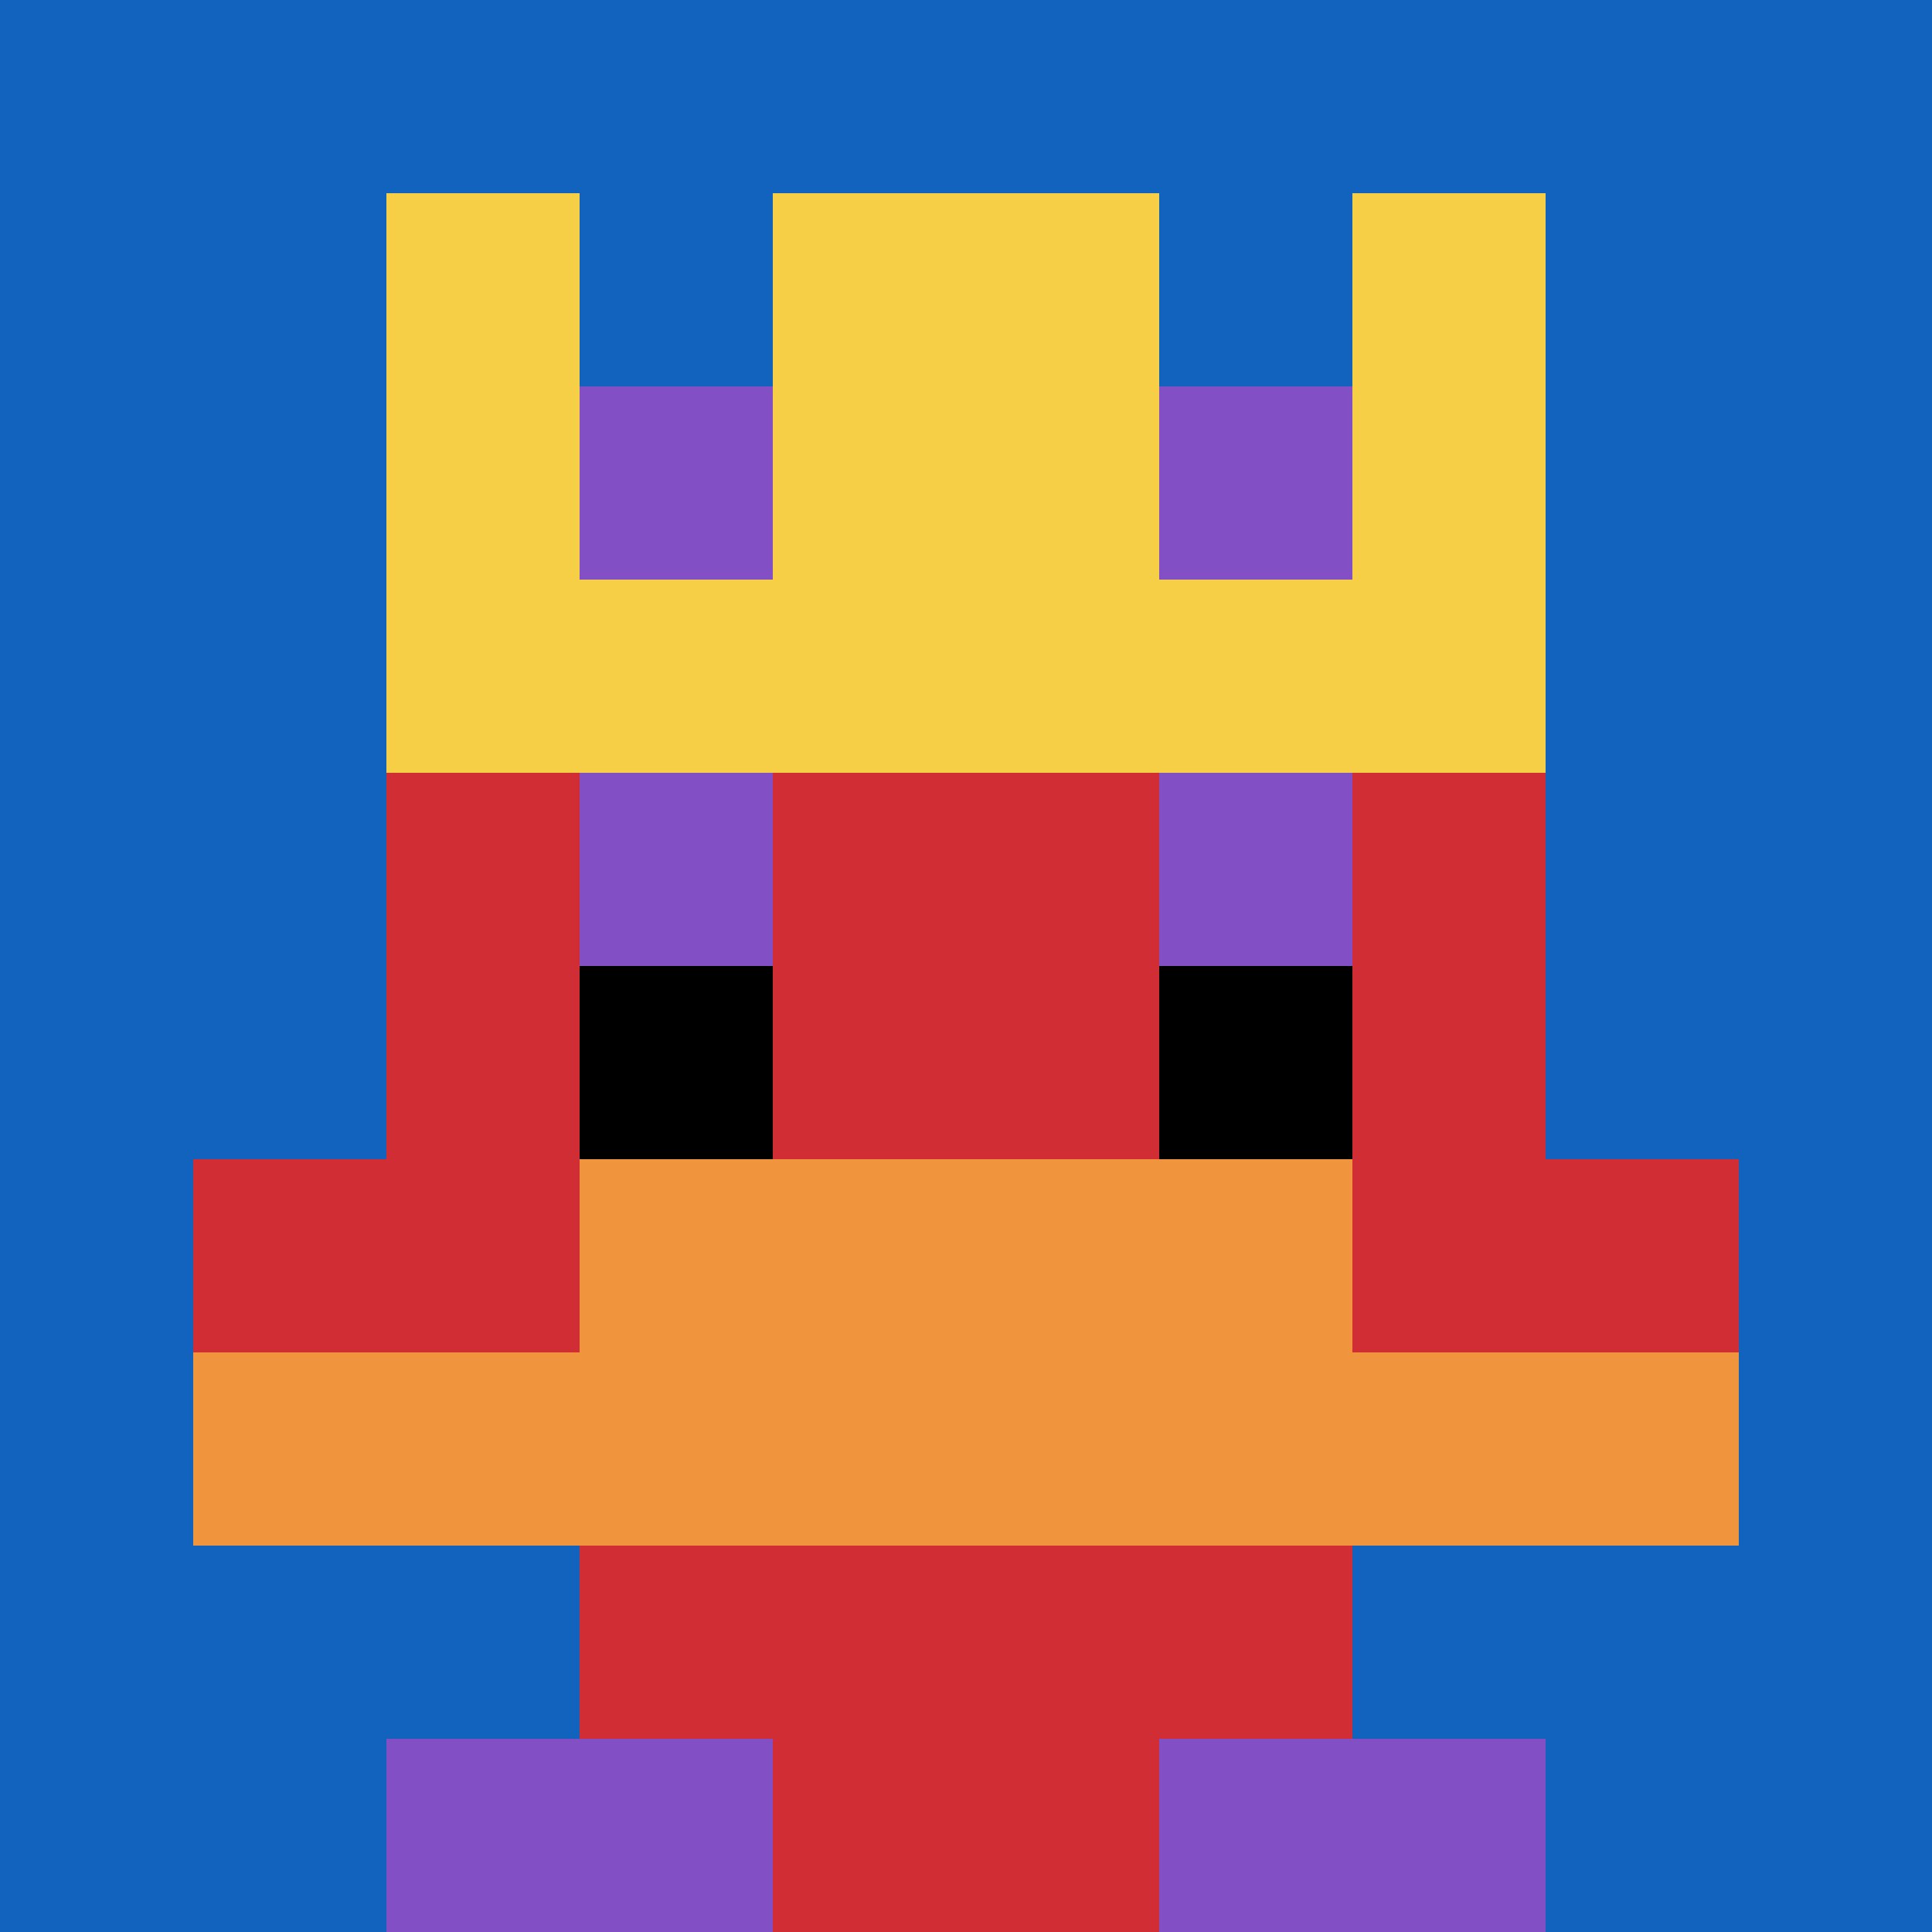
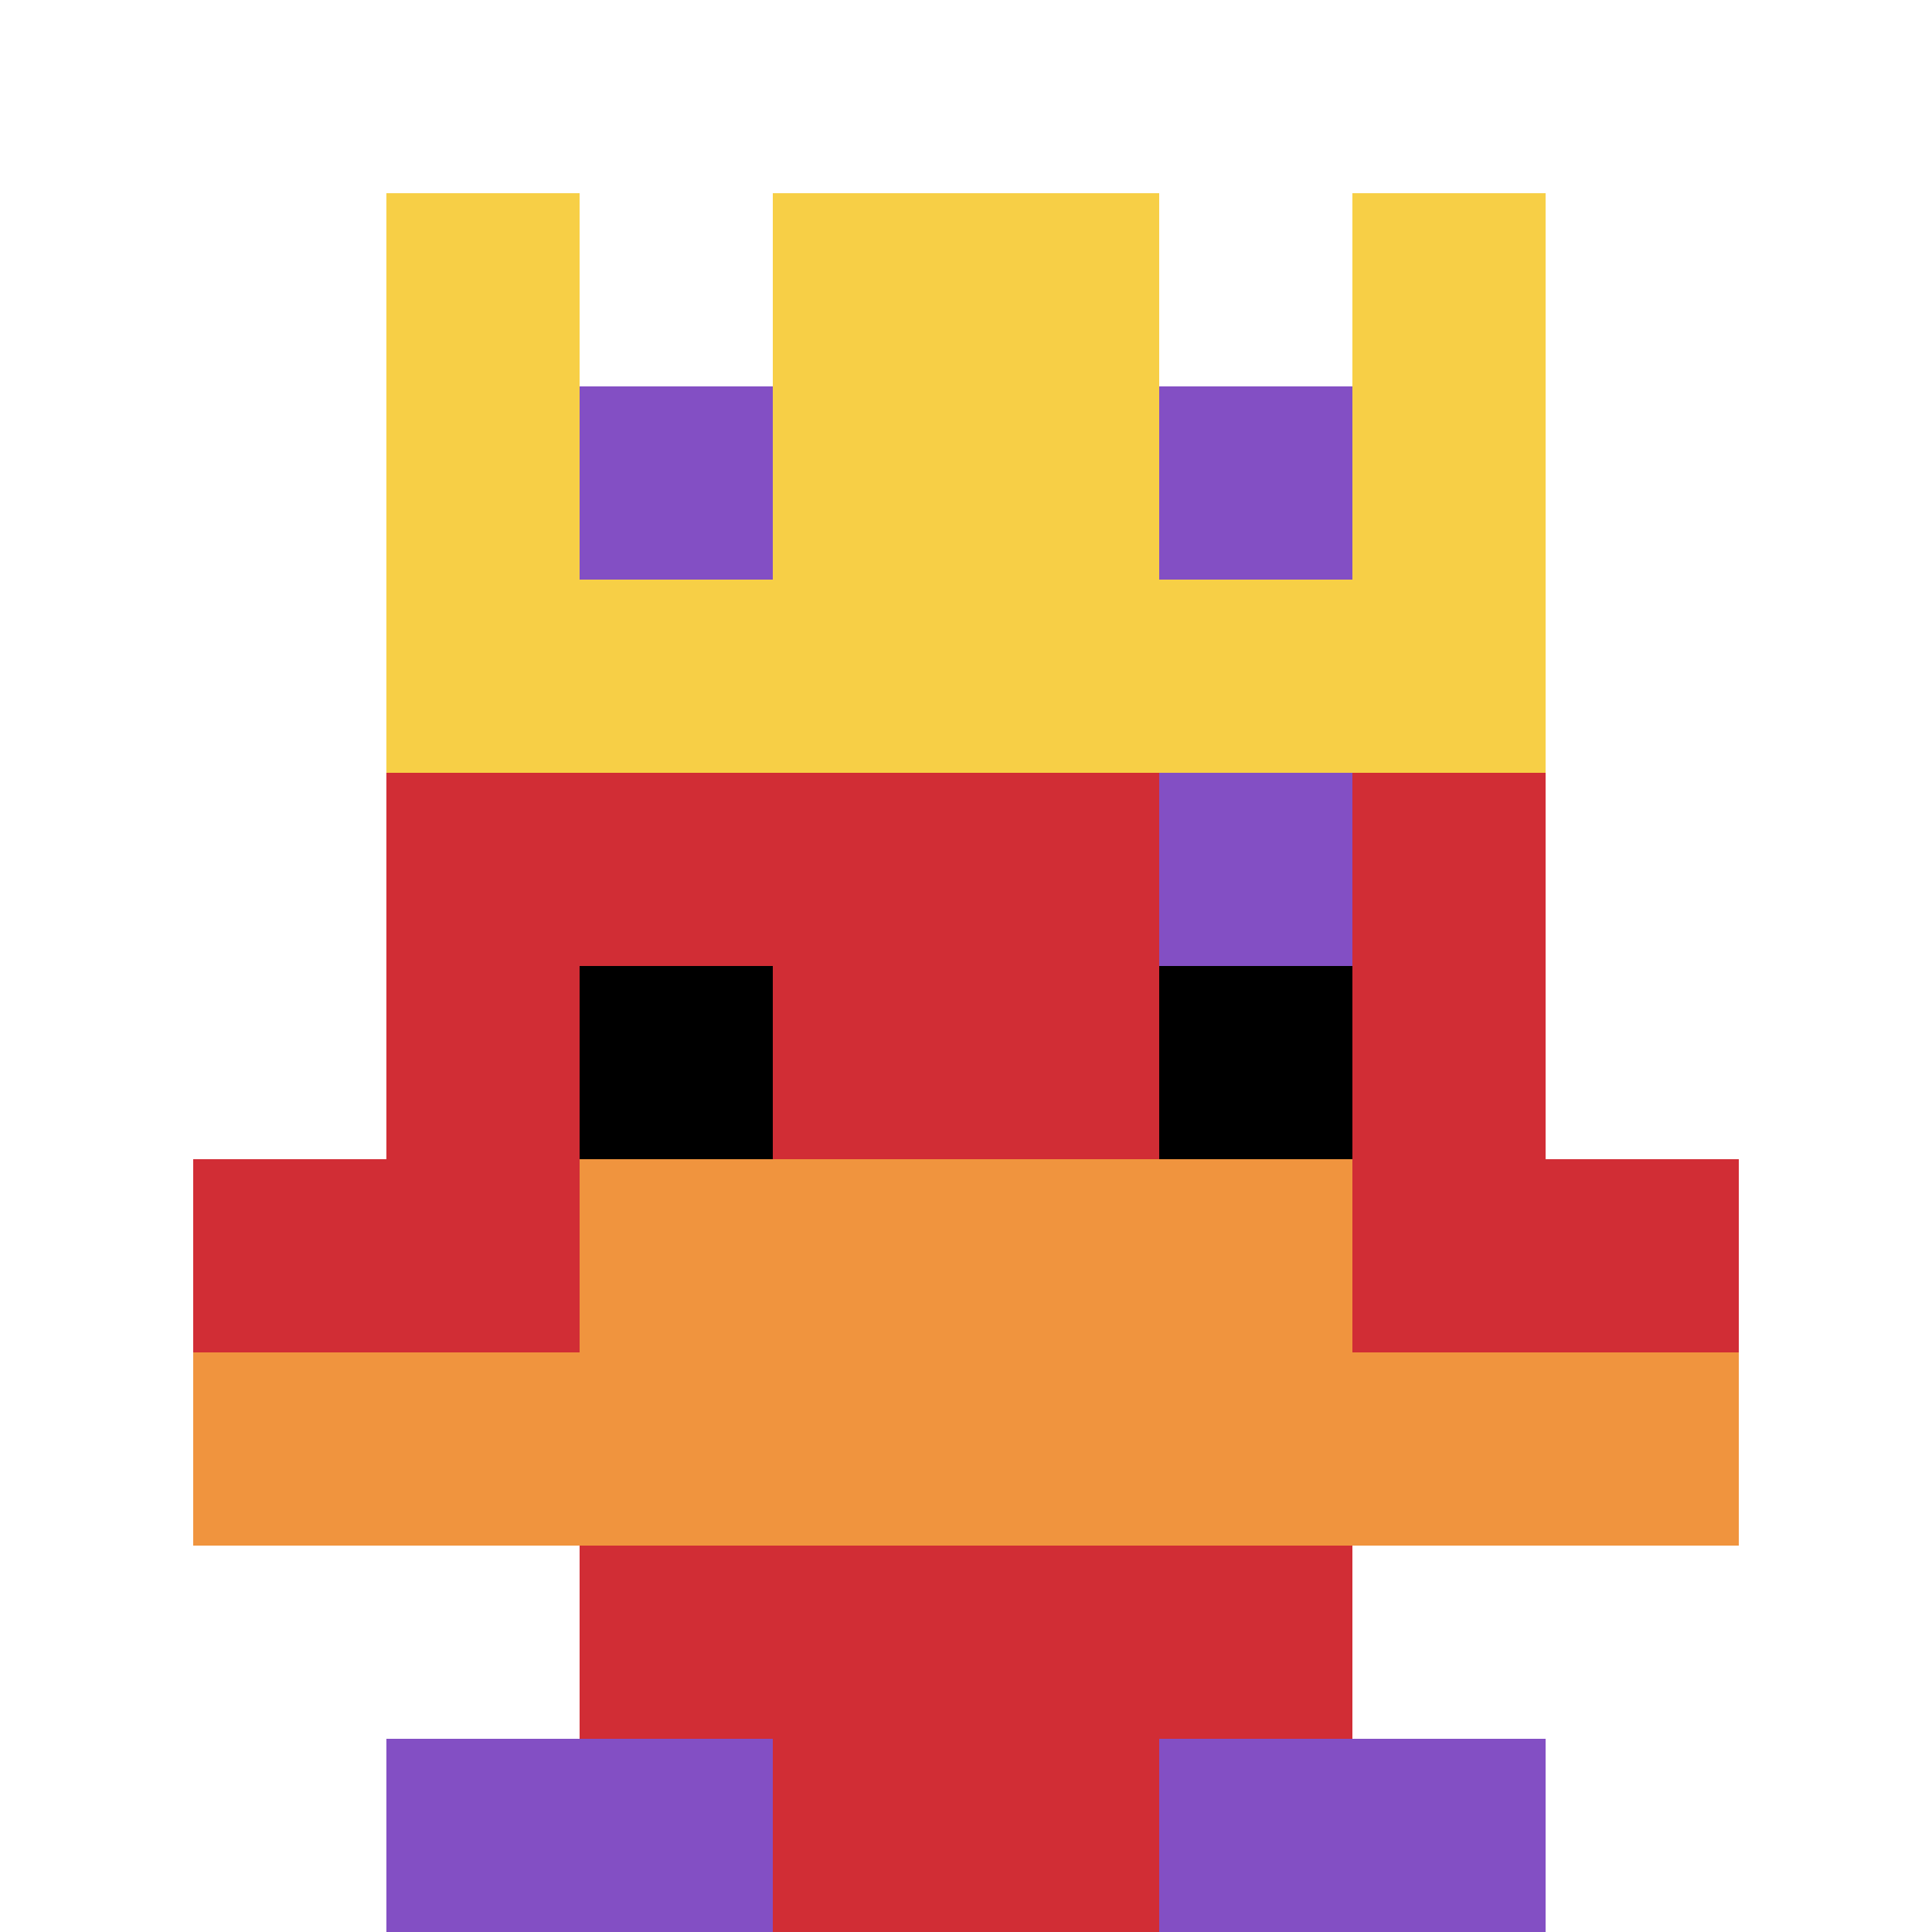
<svg xmlns="http://www.w3.org/2000/svg" version="1.1" width="793" height="793">
  <title>'goose-pfp-845218' by Dmitri Cherniak</title>
  <desc>seed=845218
backgroundColor=#ffffff
padding=20
innerPadding=0
timeout=500
dimension=1
border=false
Save=function(){return n.handleSave()}
frame=138

Rendered at Sun Sep 15 2024 23:04:16 GMT+0800 (中国标准时间)
Generated in &lt;1ms
</desc>
  <defs />
  <rect width="100%" height="100%" fill="#ffffff" />
  <g>
    <g id="0-0">
-       <rect x="0" y="0" height="793" width="793" fill="#1263BD" />
      <g>
        <rect id="0-0-3-2-4-7" x="237.9" y="158.6" width="317.2" height="555.1" fill="#D12D35" />
        <rect id="0-0-2-3-6-5" x="158.6" y="237.9" width="475.8" height="396.5" fill="#D12D35" />
        <rect id="0-0-4-8-2-2" x="317.2" y="634.4" width="158.6" height="158.6" fill="#D12D35" />
        <rect id="0-0-1-6-8-1" x="79.3" y="475.8" width="634.4" height="79.3" fill="#D12D35" />
        <rect id="0-0-1-7-8-1" x="79.3" y="555.1" width="634.4" height="79.3" fill="#F0943E" />
        <rect id="0-0-3-6-4-2" x="237.9" y="475.8" width="317.2" height="158.6" fill="#F0943E" />
-         <rect id="0-0-3-4-1-1" x="237.9" y="317.2" width="79.3" height="79.3" fill="#834FC4" />
        <rect id="0-0-6-4-1-1" x="475.8" y="317.2" width="79.3" height="79.3" fill="#834FC4" />
        <rect id="0-0-3-5-1-1" x="237.9" y="396.5" width="79.3" height="79.3" fill="#000000" />
        <rect id="0-0-6-5-1-1" x="475.8" y="396.5" width="79.3" height="79.3" fill="#000000" />
        <rect id="0-0-4-1-2-2" x="317.2" y="79.3" width="158.6" height="158.6" fill="#D12D35" />
        <rect id="0-0-2-1-1-2" x="158.6" y="79.3" width="79.3" height="158.6" fill="#F7CF46" />
        <rect id="0-0-4-1-2-2" x="317.2" y="79.3" width="158.6" height="158.6" fill="#F7CF46" />
        <rect id="0-0-7-1-1-2" x="555.1" y="79.3" width="79.3" height="158.6" fill="#F7CF46" />
        <rect id="0-0-2-2-6-2" x="158.6" y="158.6" width="475.8" height="158.6" fill="#F7CF46" />
        <rect id="0-0-3-2-1-1" x="237.9" y="158.6" width="79.3" height="79.3" fill="#834FC4" />
        <rect id="0-0-6-2-1-1" x="475.8" y="158.6" width="79.3" height="79.3" fill="#834FC4" />
        <rect id="0-0-2-9-2-1" x="158.6" y="713.7" width="158.6" height="79.3" fill="#834FC4" />
        <rect id="0-0-6-9-2-1" x="475.8" y="713.7" width="158.6" height="79.3" fill="#834FC4" />
      </g>
      <rect x="0" y="0" stroke="white" stroke-width="0" height="793" width="793" fill="none" />
    </g>
  </g>
</svg>